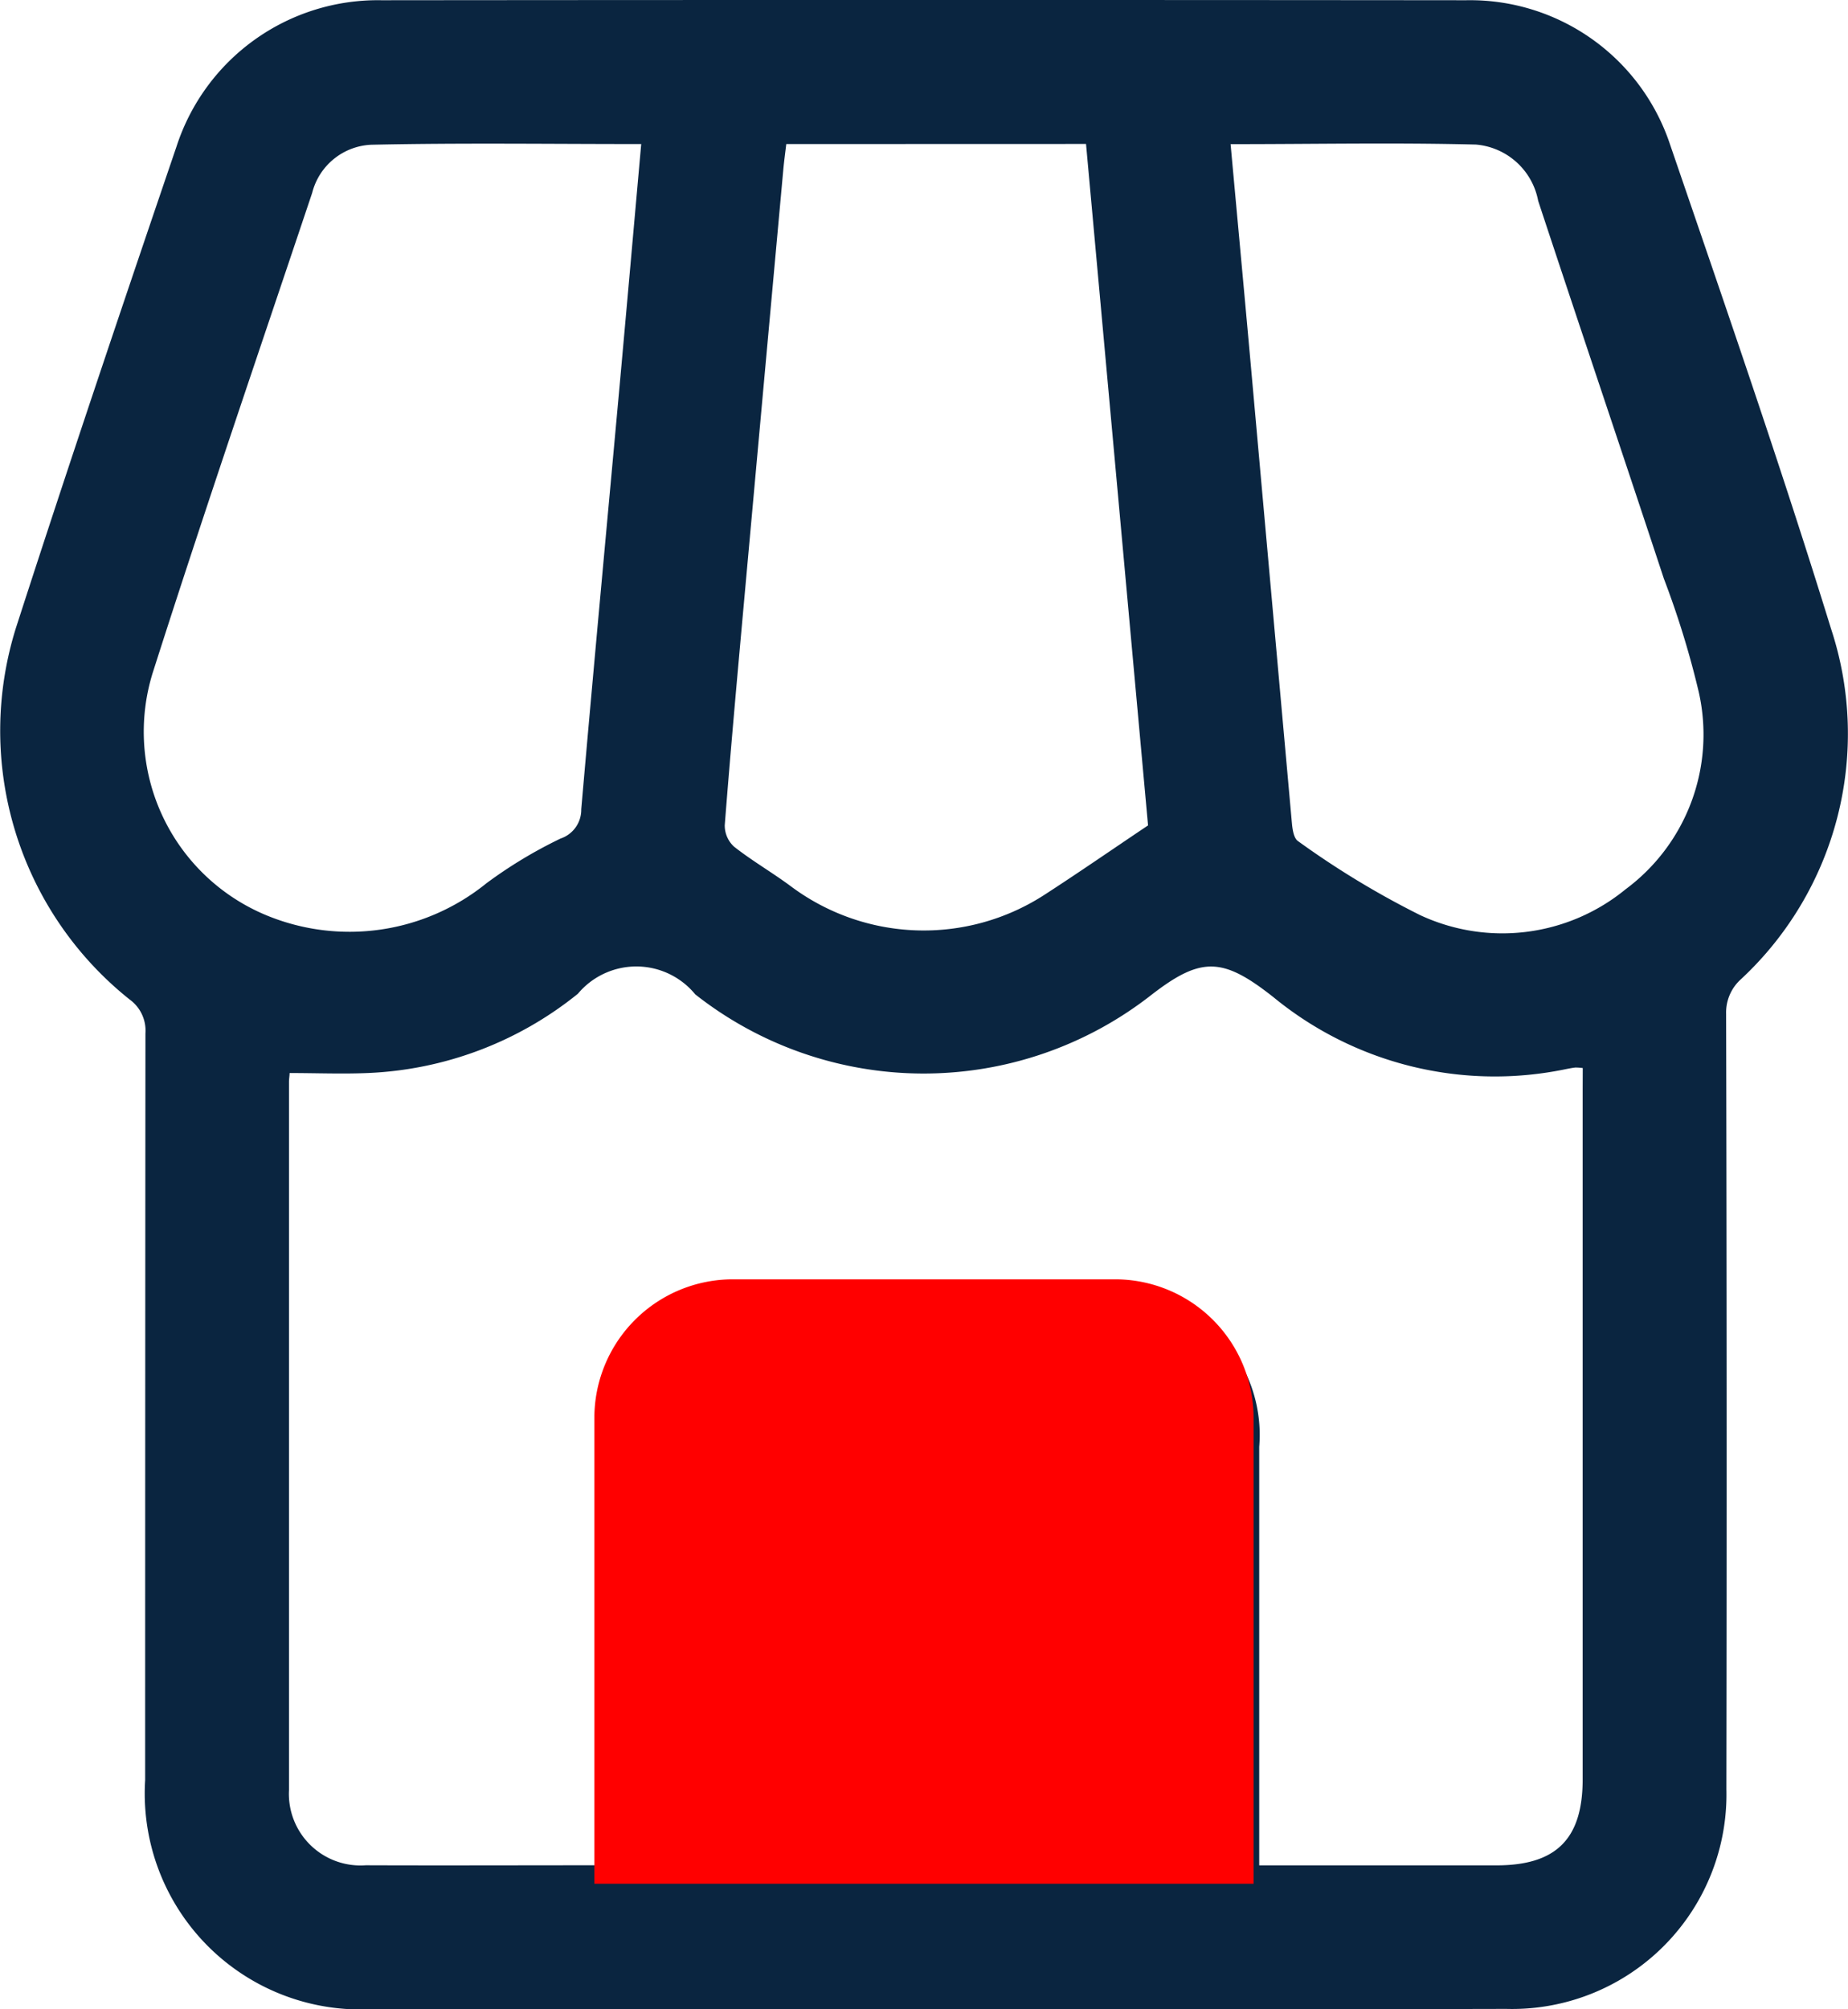
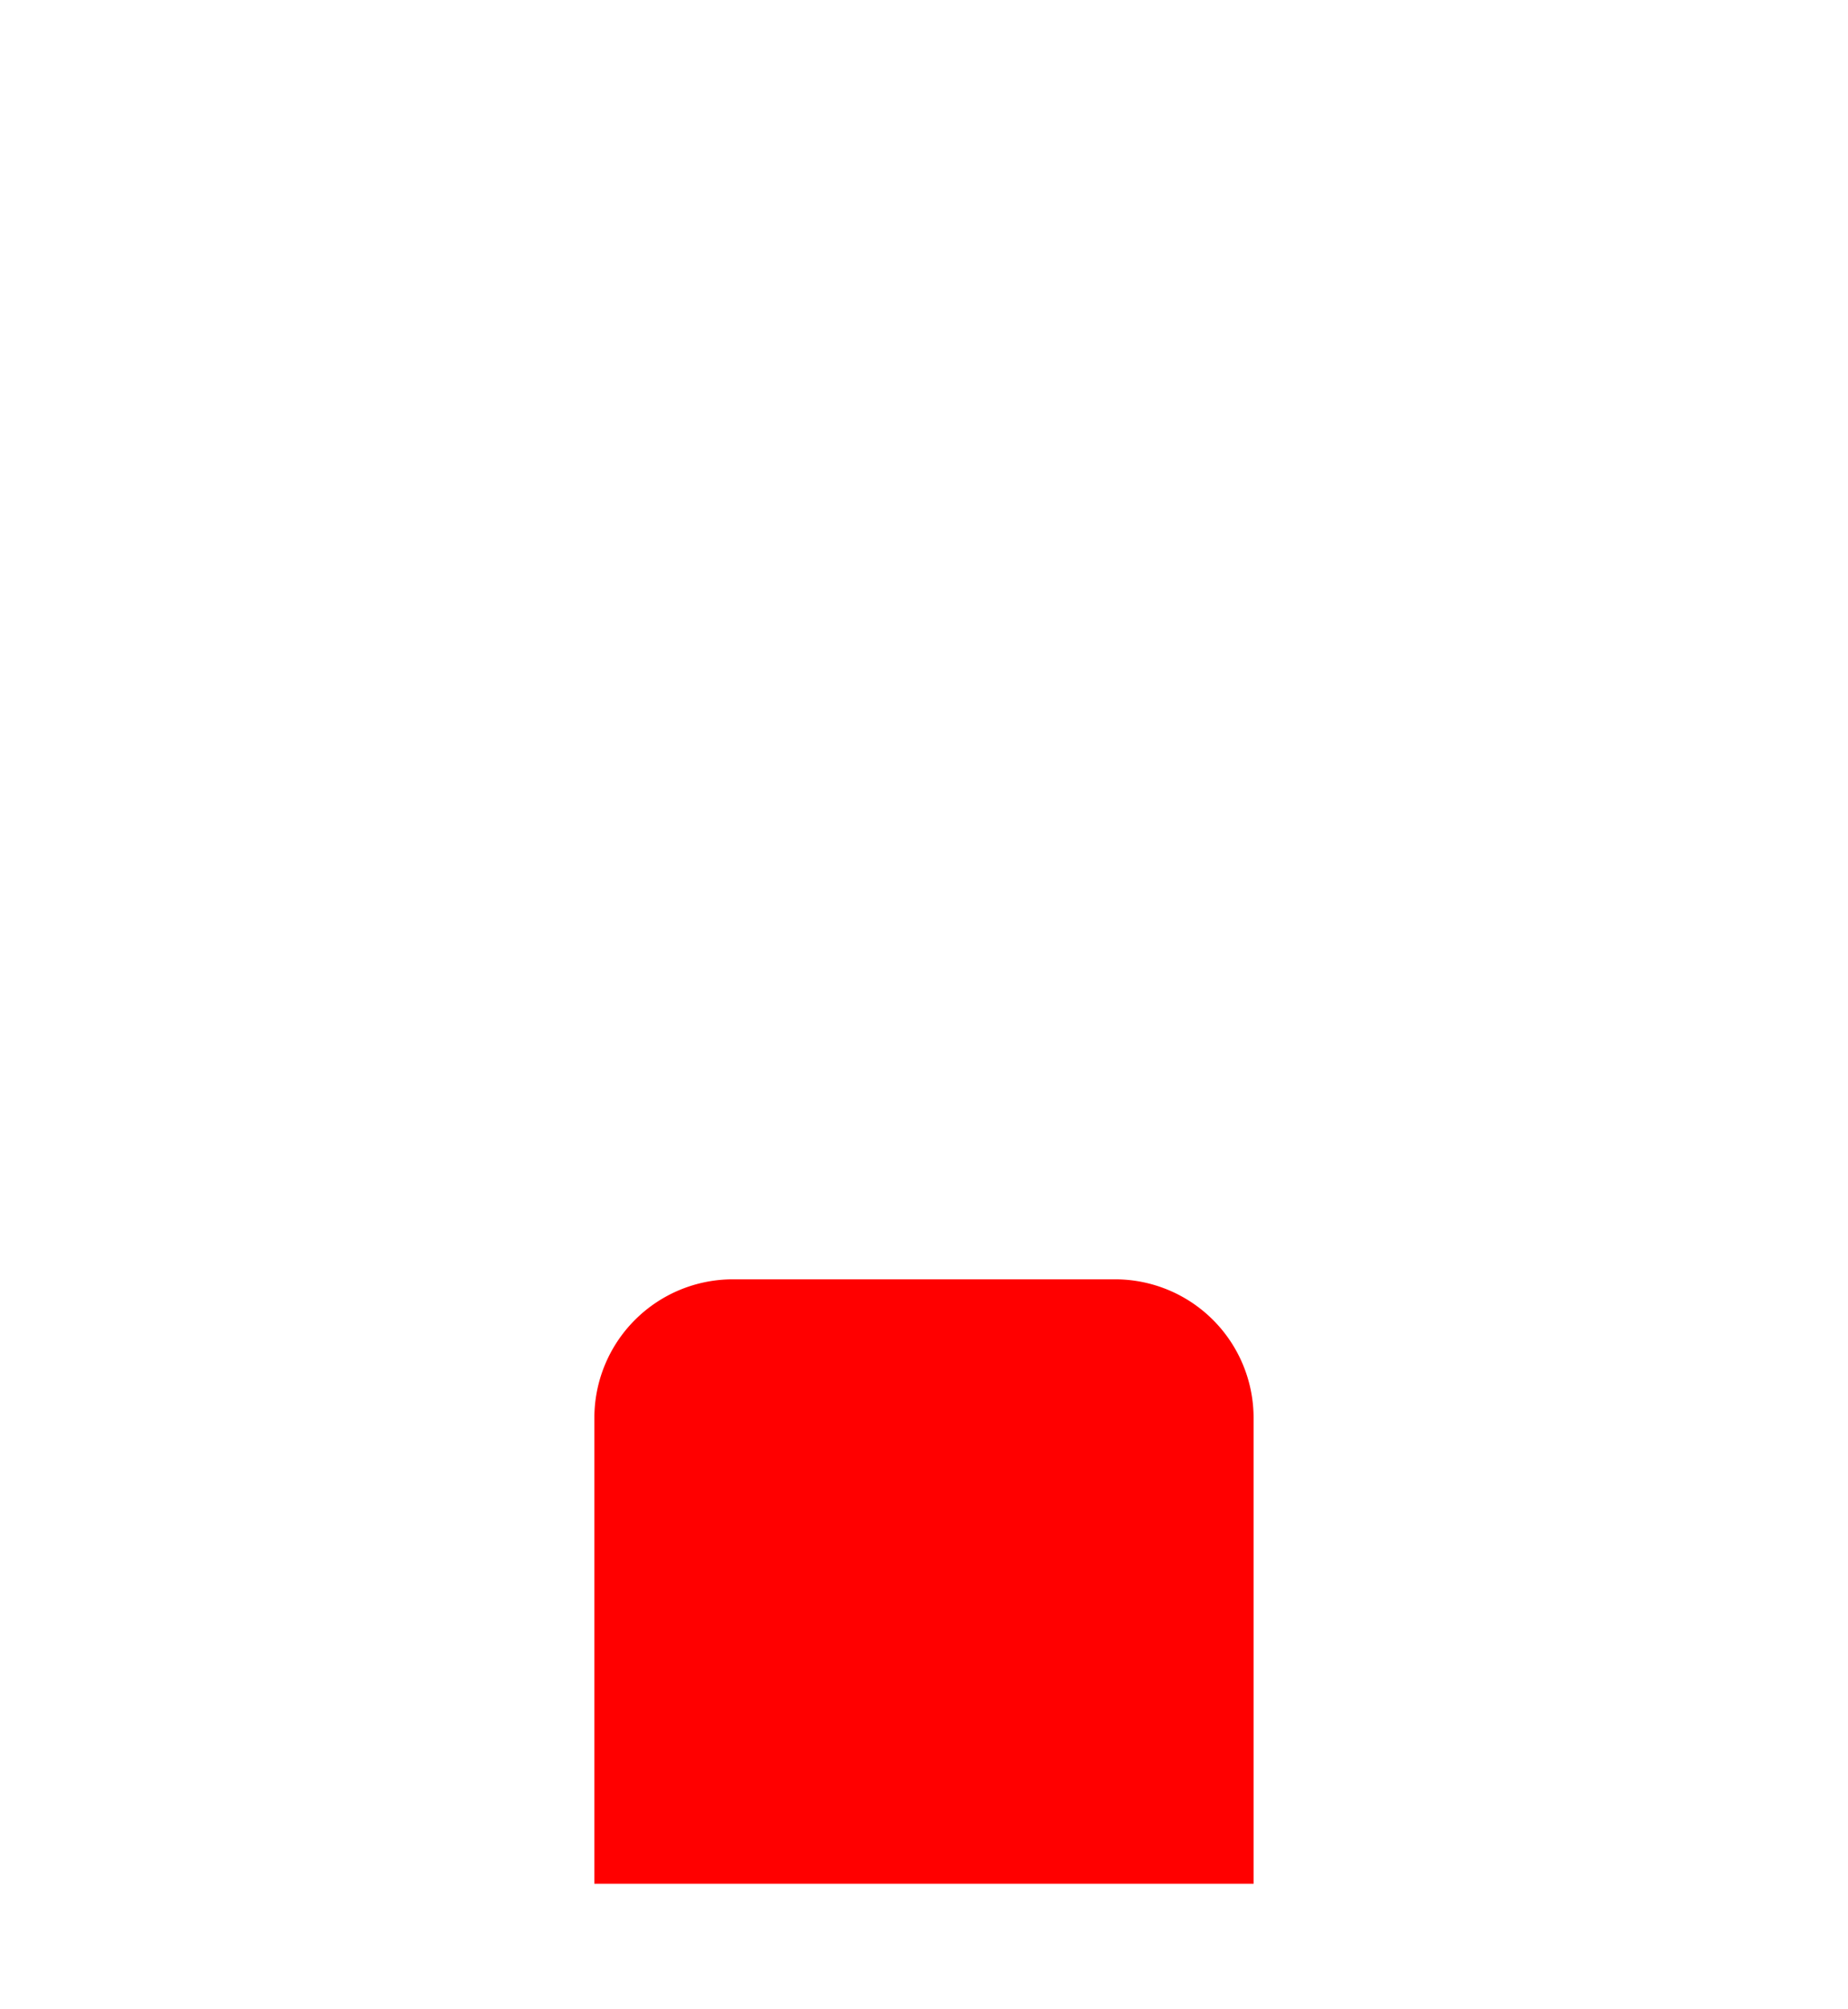
<svg xmlns="http://www.w3.org/2000/svg" width="40.012" height="43.488" viewBox="0 0 40.012 43.488">
  <g id="icon_visit_store" transform="translate(-436.18 -1844.719)">
    <g id="Сгруппировать_12544" data-name="Сгруппировать 12544" transform="translate(436.18 1844.719)">
-       <path id="Контур_25760" data-name="Контур 25760" d="M317.01-1238.567q-6.079,0-12.157,0a4.675,4.675,0,0,1-4.958-4.959q0-8.079.006-16.159a.83.83,0,0,0-.34-.732,7.438,7.438,0,0,1-2.453-8.079c1.122-3.473,2.289-6.931,3.466-10.386a4.581,4.581,0,0,1,4.435-3.166q11.744-.011,23.488,0a4.563,4.563,0,0,1,4.415,3.125c1.193,3.484,2.4,6.964,3.486,10.483a7.254,7.254,0,0,1-1.949,7.58.967.967,0,0,0-.324.747q.02,8.395.006,16.789a4.643,4.643,0,0,1-4.769,4.754C325.245-1238.56,321.127-1238.567,317.01-1238.567Zm14.011-20.368a1.181,1.181,0,0,0-.162-.011c-.064.007-.128.02-.191.032a7.551,7.551,0,0,1-6.343-1.554c-1.1-.868-1.564-.888-2.653-.043a7.993,7.993,0,0,1-9.867-.019,1.65,1.65,0,0,0-2.541-.013,7.746,7.746,0,0,1-4.557,1.716c-.557.023-1.117,0-1.685,0,0,.062-.013.125-.013.189q0,7.666,0,15.332a1.55,1.55,0,0,0,1.663,1.627c1.653.006,3.306,0,4.96,0,.122,0,.244-.023.379-.037,0-3.015,0-5.99,0-8.965a3.13,3.13,0,0,1,3.4-3.42q3.622,0,7.245,0a3.117,3.117,0,0,1,3.36,3.364q0,4.27,0,8.539v.521h5.136c1.295,0,1.867-.571,1.867-1.863q0-7.448,0-14.9Zm-20.386-20c-2,0-3.922-.027-5.846.015a1.383,1.383,0,0,0-1.278,1.042c-1.16,3.459-2.343,6.911-3.452,10.386a4.3,4.3,0,0,0,2.457,5.249,4.709,4.709,0,0,0,4.766-.69,9.875,9.875,0,0,1,1.608-.97.657.657,0,0,0,.447-.634c.266-3.059.552-6.115.831-9.173C310.324-1275.428,310.476-1277.15,310.635-1278.932Zm12.761,0c.144,1.578.285,3.089.421,4.6q.453,5.046.906,10.093c.012.138.041.336.133.395a18.857,18.857,0,0,0,2.64,1.6,4.21,4.21,0,0,0,4.452-.557,4.168,4.168,0,0,0,1.584-4.272,19.384,19.384,0,0,0-.754-2.45c-.9-2.728-1.822-5.451-2.722-8.179a1.5,1.5,0,0,0-1.349-1.219C326.963-1278.968,325.216-1278.933,323.4-1278.933Zm-9.62,0c-.024.2-.048.375-.064.55q-.425,4.657-.847,9.315c-.147,1.625-.294,3.25-.421,4.877a.621.621,0,0,0,.2.465c.392.309.829.56,1.23.858a4.807,4.807,0,0,0,5.469.2c.74-.478,1.464-.979,2.266-1.517l-1.343-14.75Zm-.632,37.222h7.721v-9.257h-7.721Z" transform="translate(-296.752 1282.053)" fill="#0a2540" />
      <path id="Прямоугольник_7947" data-name="Прямоугольник 7947" d="M3,0h8.273a3,3,0,0,1,3,3V13.083a0,0,0,0,1,0,0H0a0,0,0,0,1,0,0V3A3,3,0,0,1,3,0Z" transform="translate(12.869 27.691)" fill="red" />
    </g>
  </g>
</svg>